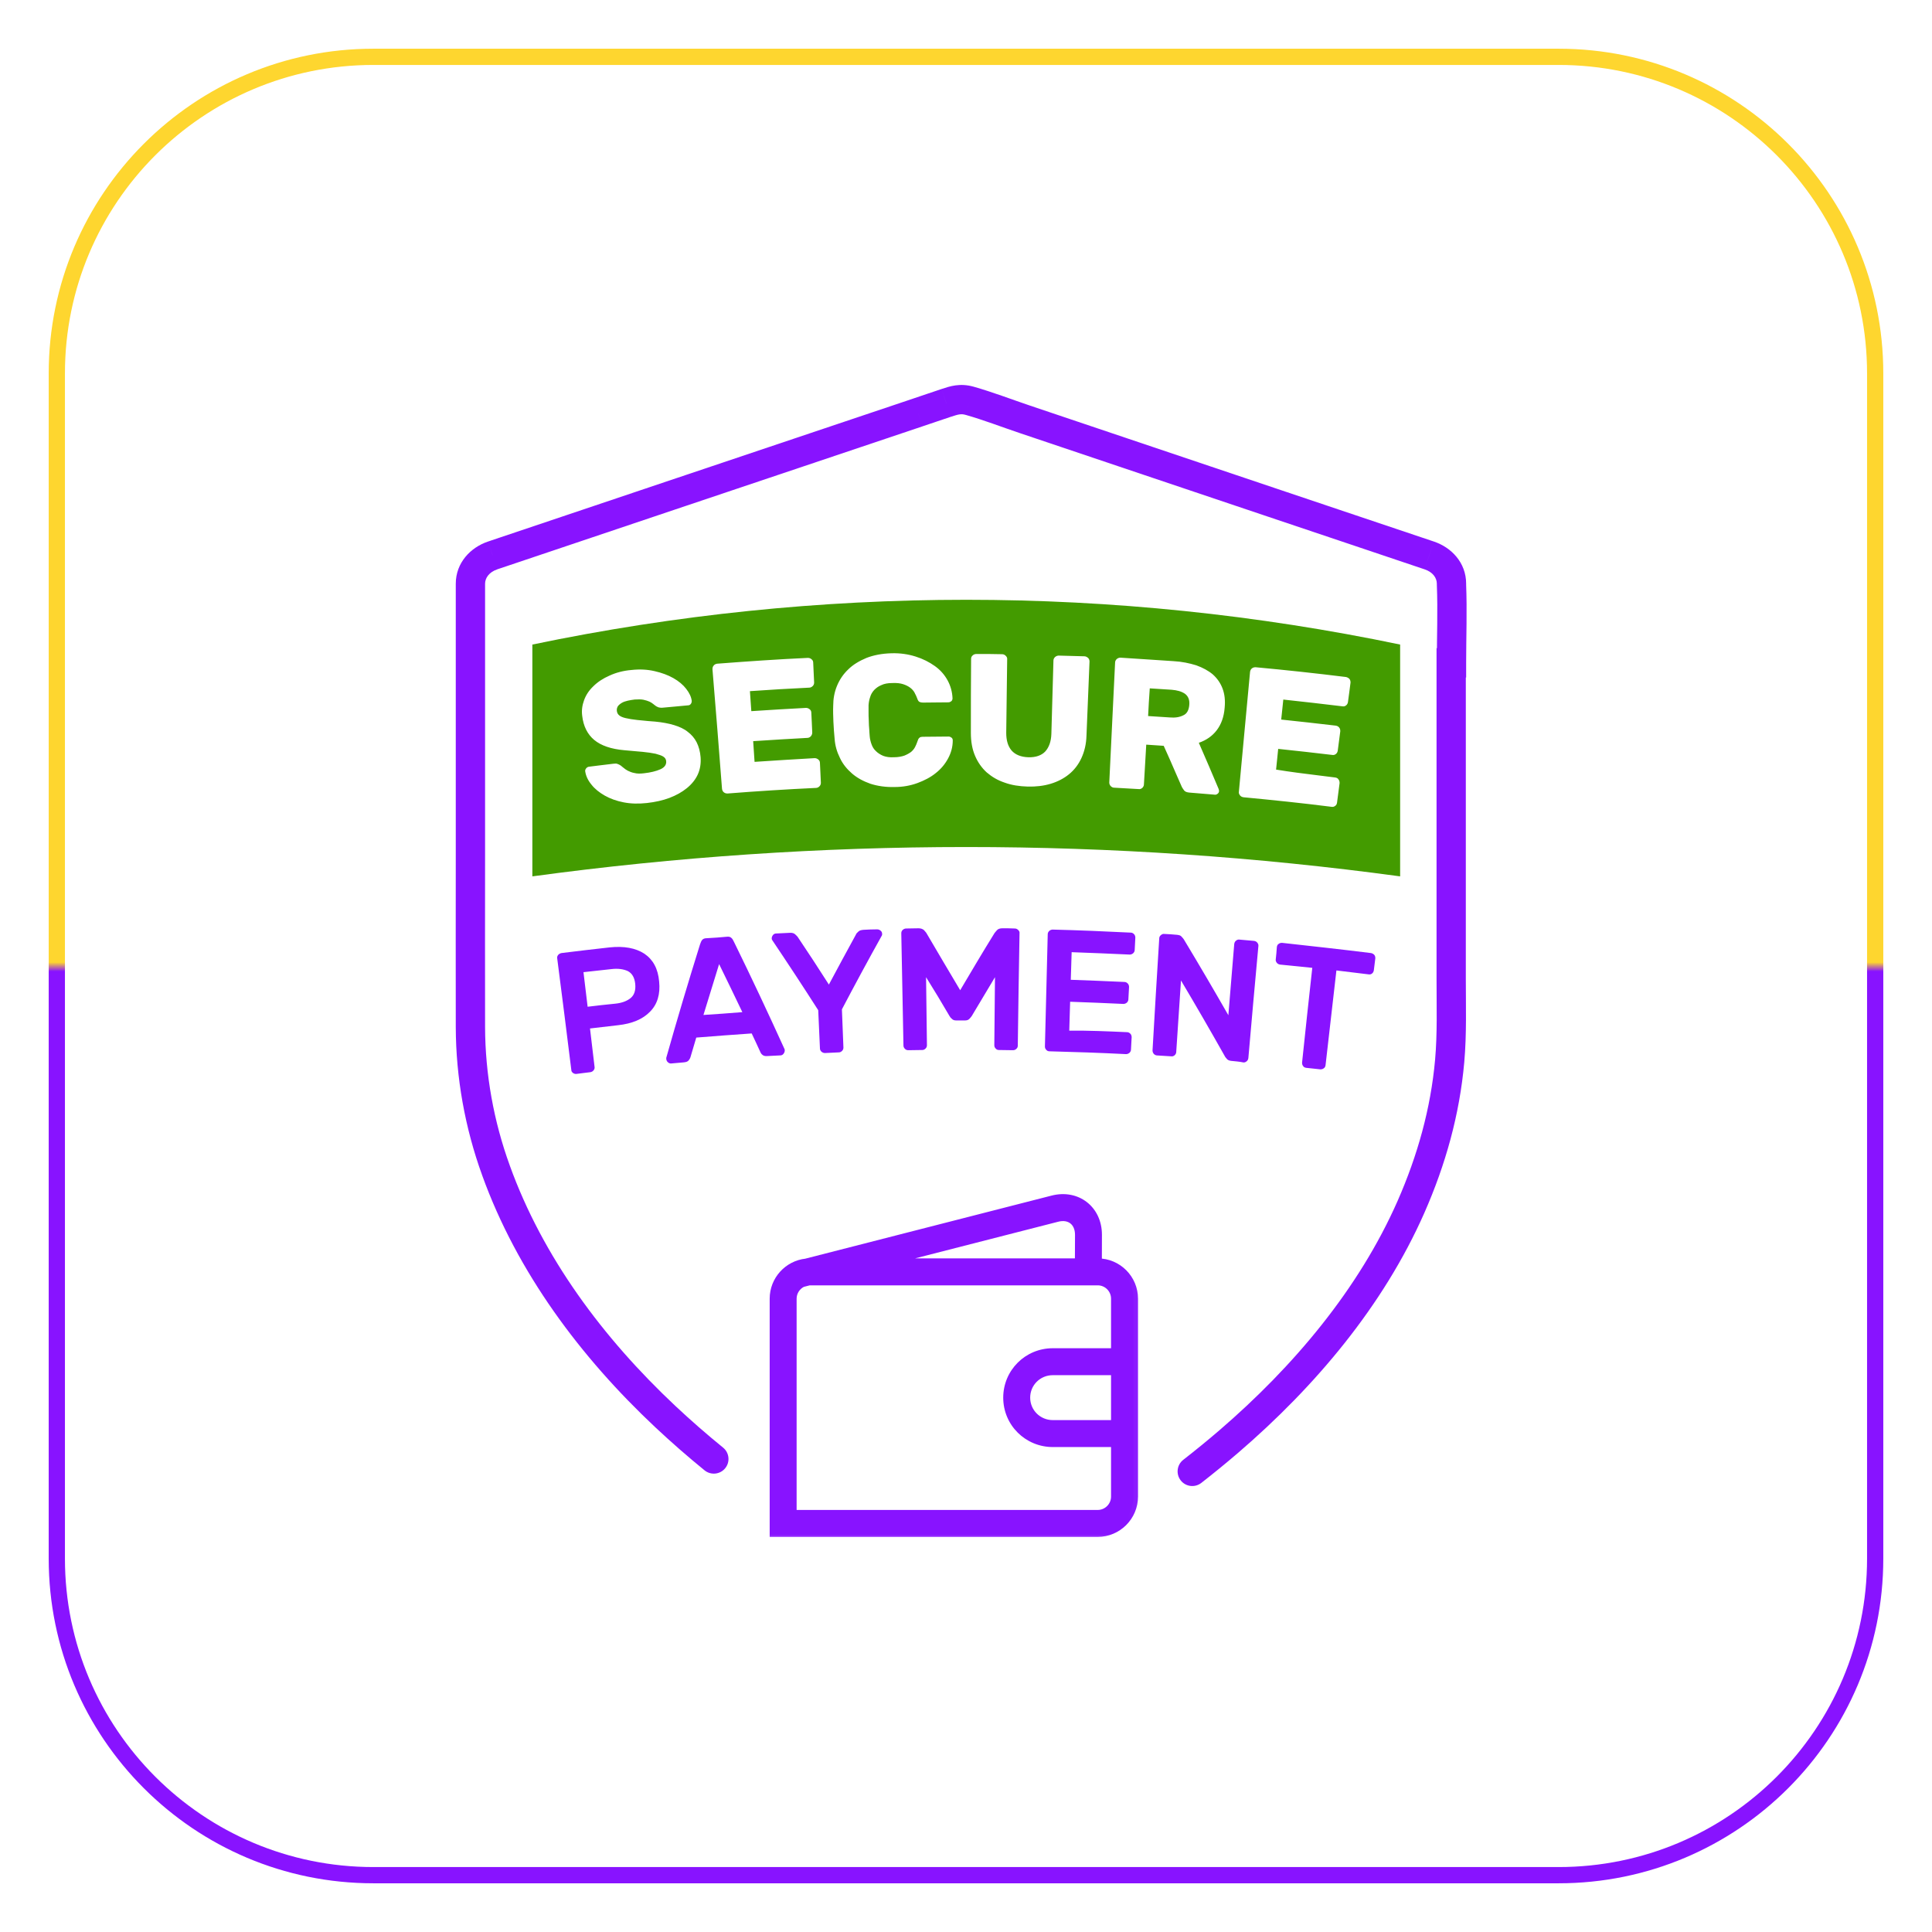
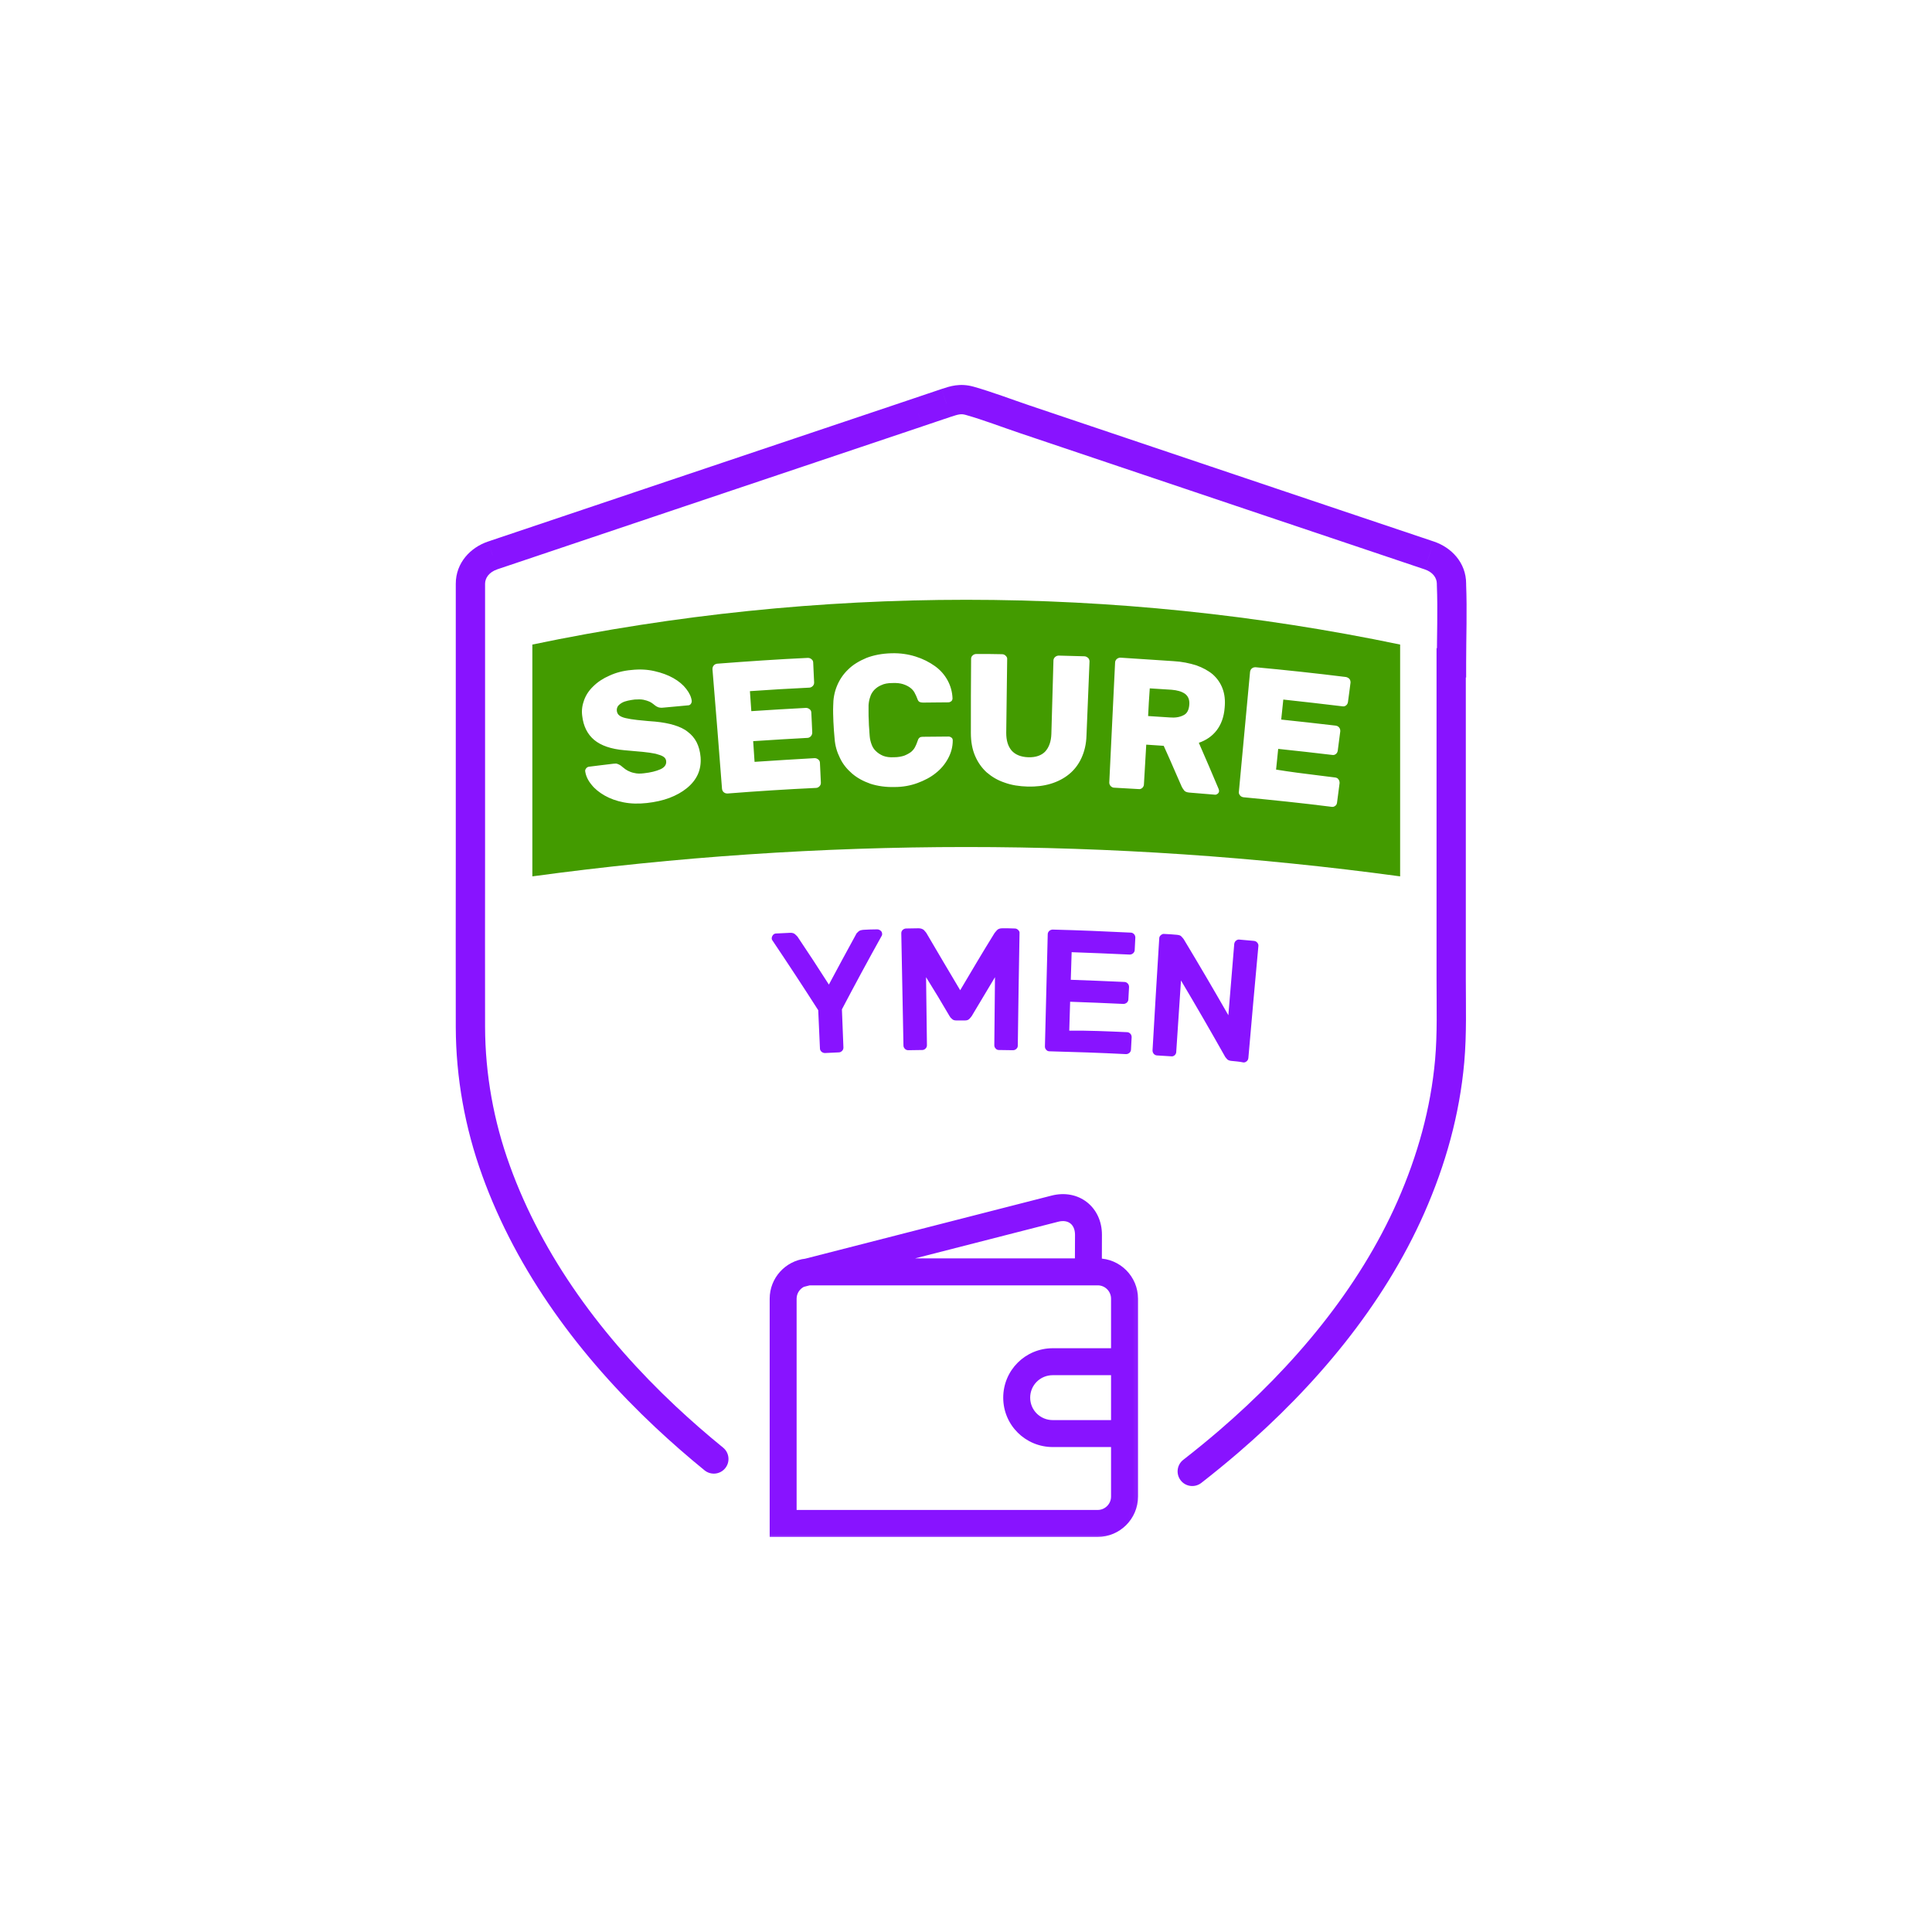
<svg xmlns="http://www.w3.org/2000/svg" width="119" height="119" viewBox="0 0 119 119" fill="none">
  <g filter="url(#filter0_d_0_337)">
-     <path d="M3 23C3 11.954 11.954 3 23 3H96C107.046 3 116 11.954 116 23V96C116 107.046 107.046 116 96 116H23C11.954 116 3 107.046 3 96V23Z" fill="white" />
-     <path d="M23 3.5H96C106.77 3.5 115.5 12.23 115.5 23V96C115.5 106.77 106.77 115.5 96 115.5H23C12.23 115.5 3.5 106.77 3.5 96V23C3.5 12.23 12.23 3.5 23 3.5Z" stroke="url(#paint0_linear_0_337)" />
    <path d="M89.403 40.826V41.729H90.306V40.826H89.403ZM89.403 36.011H88.501V36.029L88.502 36.047L89.403 36.011ZM88.034 34.212L87.746 35.068L87.748 35.068L88.034 34.212ZM59.734 24.689L59.485 25.557L59.487 25.557L59.734 24.689ZM58.282 24.816L58 23.959L57.987 23.963L58.282 24.816ZM56.541 25.403L56.827 26.259L56.834 26.256L56.541 25.403ZM41.943 30.309L41.657 29.454L41.655 29.454L41.943 30.309ZM30.53 34.149L30.772 35.019L30.795 35.012L30.818 35.004L30.53 34.149ZM30.345 34.212L30.103 33.343L30.08 33.349L30.057 33.357L30.345 34.212ZM30.548 72.088L31.397 71.782V71.78L30.548 72.088ZM89.385 40.826V39.924H88.483V40.826H89.385ZM43.397 90.565C43.785 90.879 44.354 90.821 44.668 90.434C44.983 90.048 44.924 89.479 44.538 89.165L43.397 90.565ZM72.883 89.916C72.488 90.222 72.418 90.789 72.724 91.183C73.03 91.576 73.596 91.647 73.991 91.341L72.883 89.916ZM90.306 40.826C90.306 39.279 90.37 37.594 90.304 35.974L88.502 36.047C88.565 37.625 88.501 39.175 88.501 40.826H90.306ZM90.306 36.011V35.956H88.501V36.011H90.306ZM90.306 35.956C90.306 34.639 89.378 33.711 88.322 33.357L87.748 35.068C88.254 35.238 88.501 35.593 88.501 35.956H90.306ZM88.322 33.357C86.712 32.815 85.099 32.273 83.485 31.731C81.873 31.189 80.261 30.647 78.651 30.105L78.075 31.815C79.686 32.357 81.298 32.899 82.912 33.441C84.524 33.984 86.136 34.526 87.746 35.068L88.322 33.357ZM78.651 30.105C76.111 29.251 73.569 28.395 71.031 27.539C68.492 26.683 65.952 25.826 63.41 24.972L62.835 26.683C65.376 27.537 67.914 28.393 70.454 29.249C72.994 30.105 75.534 30.961 78.075 31.815L78.651 30.105ZM63.41 24.972C62.34 24.611 61.151 24.154 59.98 23.821L59.487 25.557C60.608 25.876 61.653 26.285 62.835 26.683L63.41 24.972ZM59.982 23.822C59.126 23.577 58.499 23.794 58 23.959L58.565 25.673C59.051 25.512 59.206 25.477 59.485 25.557L59.982 23.822ZM57.987 23.963C57.703 24.06 57.417 24.156 57.126 24.253C56.834 24.35 56.54 24.449 56.246 24.55L56.834 26.256C57.119 26.159 57.405 26.063 57.696 25.965C57.987 25.869 58.282 25.77 58.575 25.669L57.987 23.963ZM56.254 24.548C53.819 25.365 51.387 26.183 48.954 27.001C46.522 27.819 44.091 28.636 41.657 29.454L42.23 31.165C44.665 30.347 47.097 29.529 49.53 28.712C51.962 27.894 54.393 27.076 56.827 26.259L56.254 24.548ZM41.655 29.454C39.751 30.096 37.851 30.735 35.95 31.374C34.048 32.013 32.146 32.652 30.241 33.294L30.818 35.004C32.722 34.363 34.623 33.724 36.523 33.085C38.425 32.445 40.327 31.806 42.232 31.164L41.655 29.454ZM30.289 33.28C30.212 33.301 30.146 33.326 30.121 33.335C30.085 33.349 30.091 33.346 30.103 33.343L30.584 35.082C30.661 35.061 30.727 35.036 30.752 35.026C30.788 35.013 30.782 35.016 30.772 35.019L30.289 33.28ZM30.057 33.357C28.997 33.712 28.073 34.651 28.073 35.956H29.878C29.878 35.599 30.127 35.237 30.631 35.068L30.057 33.357ZM28.073 35.956V52.699H29.878V35.956H28.073ZM28.073 52.699C28.073 56.219 28.064 59.747 28.073 63.272L29.878 63.267C29.869 59.745 29.878 56.226 29.878 52.699H28.073ZM28.073 63.272C28.082 66.368 28.641 69.481 29.701 72.396L31.397 71.78C30.407 69.058 29.887 66.153 29.878 63.267L28.073 63.272ZM29.699 72.394C31.855 78.371 35.758 83.591 40.366 87.916L41.601 86.6C37.142 82.414 33.431 77.424 31.397 71.782L29.699 72.394ZM76.279 89.47C81.003 85.408 85.207 80.434 87.734 74.702L86.082 73.974C83.695 79.391 79.687 84.158 75.103 88.101L76.279 89.47ZM87.734 74.702C89.035 71.743 89.902 68.665 90.19 65.428L88.394 65.267C88.124 68.283 87.314 71.168 86.082 73.974L87.734 74.702ZM90.19 65.428C90.343 63.704 90.286 61.946 90.286 60.306H88.483C88.483 62.027 88.536 63.649 88.394 65.267L90.19 65.428ZM90.286 60.306V40.826H88.483V60.306H90.286ZM89.385 41.729H89.403V39.924H89.385V41.729ZM40.366 87.916C41.344 88.832 42.355 89.716 43.397 90.565L44.538 89.165C43.526 88.342 42.547 87.487 41.601 86.6L40.366 87.916ZM73.991 91.341C74.769 90.735 75.532 90.111 76.279 89.47L75.103 88.101C74.379 88.723 73.637 89.328 72.883 89.916L73.991 91.341Z" fill="#8813FF" />
    <path fill-rule="evenodd" clip-rule="evenodd" d="M66.49 76.062C66.493 75.242 65.903 74.779 65.112 74.982L54.161 77.787H66.484L66.49 76.062ZM67.591 77.787L67.598 76.066C67.603 74.523 66.332 73.527 64.837 73.91L49.648 77.8C48.55 77.92 47.684 78.855 47.684 79.991V94.387H48.792H67.616C68.824 94.387 69.818 93.4 69.818 92.183V79.991C69.818 78.775 68.831 77.787 67.616 77.787H67.591ZM49.415 79.002C49.047 79.18 48.792 79.557 48.792 79.991V93.281H67.616C68.216 93.281 68.711 92.786 68.711 92.183V88.853H64.847C63.314 88.853 62.07 87.625 62.07 86.087C62.07 84.558 63.301 83.32 64.847 83.32H68.711V79.991C68.711 79.386 68.22 78.893 67.616 78.893H49.887C49.869 78.893 49.852 78.894 49.834 78.895L49.415 79.002ZM64.847 84.426H68.711V87.747H64.847C63.92 87.747 63.176 87.009 63.176 86.087C63.176 85.166 63.916 84.426 64.847 84.426Z" fill="#8813FF" />
    <mask id="mask0_0_337" style="mask-type:luminance" maskUnits="userSpaceOnUse" x="45" y="72" width="26" height="24">
      <path d="M70.919 72.041H45.896V95.276H70.919V72.041Z" fill="white" />
      <path fill-rule="evenodd" clip-rule="evenodd" d="M66.49 76.062C66.493 75.242 65.903 74.779 65.112 74.982L54.161 77.787H66.484L66.49 76.062ZM67.591 77.787L67.598 76.066C67.603 74.523 66.332 73.527 64.837 73.91L49.648 77.8C48.55 77.92 47.684 78.855 47.684 79.991V94.387H48.792H67.616C68.824 94.387 69.818 93.4 69.818 92.183V79.991C69.818 78.775 68.831 77.787 67.616 77.787H67.591ZM49.415 79.002C49.047 79.18 48.792 79.557 48.792 79.991V93.281H67.616C68.216 93.281 68.711 92.786 68.711 92.183V88.853H64.847C63.314 88.853 62.07 87.625 62.07 86.087C62.07 84.558 63.301 83.32 64.847 83.32H68.711V79.991C68.711 79.386 68.22 78.893 67.616 78.893H49.887C49.869 78.893 49.852 78.894 49.834 78.895L49.415 79.002ZM64.847 84.426H68.711V87.747H64.847C63.92 87.747 63.176 87.009 63.176 86.087C63.176 85.166 63.916 84.426 64.847 84.426Z" fill="black" />
    </mask>
    <g mask="url(#mask0_0_337)">
      <path d="M54.161 77.787L54.091 77.519L54.161 78.063V77.787ZM66.484 77.787V78.063H66.76V77.788L66.484 77.787ZM67.591 77.787L67.314 77.786L67.312 78.063H67.591V77.787ZM49.648 77.8L49.678 78.075L49.698 78.073L49.717 78.068L49.648 77.8ZM47.684 94.387H47.408V94.664H47.684V94.387ZM49.415 79.002L49.346 78.734L49.319 78.741L49.294 78.753L49.415 79.002ZM48.792 93.281H48.515V93.557H48.792V93.281ZM68.711 88.853H68.989V88.577H68.711V88.853ZM68.711 83.32V83.597H68.989V83.32H68.711ZM49.834 78.895L49.819 78.619L49.791 78.62L49.764 78.627L49.834 78.895ZM68.711 84.427H68.989V84.15H68.711V84.427ZM68.711 87.747V88.023H68.989V87.747H68.711ZM65.18 75.251C65.51 75.166 65.764 75.227 65.928 75.356C66.095 75.486 66.215 75.717 66.215 76.061L66.767 76.063C66.769 75.586 66.597 75.177 66.27 74.921C65.943 74.665 65.505 74.596 65.042 74.715L65.18 75.251ZM54.229 78.055L65.18 75.251L65.042 74.715L54.091 77.519L54.229 78.055ZM54.161 78.063H66.484V77.51H54.161V78.063ZM66.215 76.061L66.207 77.786L66.76 77.788L66.767 76.063L66.215 76.061ZM67.868 77.788L67.873 76.067L67.321 76.065L67.314 77.786L67.868 77.788ZM67.873 76.067C67.877 75.217 67.526 74.499 66.951 74.048C66.374 73.597 65.593 73.431 64.769 73.642L64.906 74.178C65.576 74.007 66.179 74.147 66.609 74.484C67.04 74.821 67.323 75.372 67.321 76.065L67.873 76.067ZM64.769 73.642L49.58 77.532L49.717 78.068L64.906 74.178L64.769 73.642ZM47.961 79.991C47.961 78.999 48.718 78.18 49.678 78.075L49.617 77.525C48.382 77.66 47.408 78.712 47.408 79.991H47.961ZM47.961 94.387V79.991H47.408V94.387H47.961ZM48.792 94.111H47.684V94.664H48.792V94.111ZM67.616 94.111H48.792V94.664H67.616V94.111ZM69.541 92.183C69.541 93.247 68.672 94.111 67.616 94.111V94.664C68.976 94.664 70.095 93.553 70.095 92.183H69.541ZM69.541 79.991V92.183H70.095V79.991H69.541ZM67.616 78.063C68.679 78.063 69.541 78.928 69.541 79.991H70.095C70.095 78.623 68.985 77.51 67.616 77.51V78.063ZM67.591 78.063H67.616V77.51H67.591V78.063ZM49.294 78.753C48.836 78.975 48.515 79.446 48.515 79.991H49.067C49.067 79.669 49.258 79.385 49.535 79.251L49.294 78.753ZM48.515 79.991V93.281H49.067V79.991H48.515ZM48.792 93.557H67.616V93.004H48.792V93.557ZM67.616 93.557C68.368 93.557 68.989 92.939 68.989 92.183H68.434C68.434 92.633 68.063 93.004 67.616 93.004V93.557ZM68.989 92.183V88.853H68.434V92.183H68.989ZM68.711 88.577H64.847V89.13H68.711V88.577ZM64.847 88.577C63.464 88.577 62.347 87.471 62.347 86.087H61.793C61.793 87.78 63.162 89.13 64.847 89.13V88.577ZM62.347 86.087C62.347 84.712 63.453 83.597 64.847 83.597V83.043C63.149 83.043 61.793 84.406 61.793 86.087H62.347ZM64.847 83.597H68.711V83.043H64.847V83.597ZM68.989 83.32V79.991H68.434V83.32H68.989ZM68.989 79.991C68.989 79.233 68.374 78.617 67.616 78.617V79.17C68.066 79.17 68.434 79.538 68.434 79.991H68.989ZM67.616 78.617H49.887V79.17H67.616V78.617ZM49.887 78.617C49.864 78.617 49.843 78.617 49.819 78.619L49.846 79.171C49.86 79.171 49.875 79.17 49.887 79.17V78.617ZM49.483 79.27L49.901 79.163L49.764 78.627L49.346 78.734L49.483 79.27ZM68.711 84.15H64.847V84.703H68.711V84.15ZM68.989 87.747V84.427H68.434V87.747H68.989ZM64.847 88.023H68.711V87.47H64.847V88.023ZM62.901 86.087C62.901 87.163 63.768 88.023 64.847 88.023V87.47C64.07 87.47 63.453 86.854 63.453 86.087H62.901ZM64.847 84.15C63.764 84.15 62.901 85.012 62.901 86.087H63.453C63.453 85.32 64.068 84.703 64.847 84.703V84.15Z" fill="#8813FF" />
    </g>
-     <path d="M37.546 58.354C38.443 58.26 39.153 58.394 39.689 58.742C40.223 59.104 40.532 59.666 40.599 60.456C40.679 61.233 40.491 61.862 40.035 62.317C39.594 62.772 38.938 63.053 38.068 63.147C37.492 63.214 36.917 63.281 36.341 63.348C36.434 64.138 36.529 64.928 36.622 65.718C36.636 65.798 36.609 65.865 36.556 65.932C36.502 65.999 36.434 66.025 36.368 66.039C36.073 66.079 35.792 66.106 35.512 66.146C35.431 66.159 35.363 66.133 35.297 66.092C35.229 66.039 35.19 65.985 35.19 65.905C34.908 63.602 34.614 61.313 34.32 59.023C34.305 58.943 34.332 58.876 34.386 58.809C34.439 58.756 34.507 58.716 34.588 58.702C35.578 58.582 36.556 58.461 37.546 58.354ZM36.194 62.009C36.756 61.942 37.319 61.875 37.88 61.822C38.296 61.782 38.616 61.661 38.845 61.474C39.072 61.286 39.165 60.992 39.126 60.603C39.086 60.202 38.926 59.947 38.67 59.813C38.404 59.693 38.068 59.639 37.641 59.693C37.078 59.76 36.502 59.813 35.939 59.88C36.019 60.59 36.114 61.299 36.194 62.009Z" fill="#8813FF" />
-     <path d="M44.774 57.697C44.895 57.683 44.988 57.71 45.042 57.764C45.11 57.817 45.163 57.911 45.217 58.031C46.288 60.214 47.319 62.409 48.322 64.618C48.336 64.645 48.336 64.658 48.336 64.698C48.336 64.779 48.309 64.846 48.255 64.913C48.202 64.98 48.134 65.007 48.055 65.007C47.8 65.02 47.546 65.033 47.278 65.046C47.131 65.06 47.036 65.033 46.97 64.98C46.902 64.926 46.863 64.873 46.836 64.806C46.661 64.417 46.475 64.029 46.3 63.654C45.163 63.735 44.025 63.815 42.886 63.909C42.766 64.31 42.645 64.725 42.525 65.127C42.511 65.18 42.471 65.247 42.418 65.314C42.364 65.381 42.271 65.421 42.123 65.435C41.869 65.462 41.615 65.475 41.36 65.502C41.279 65.515 41.213 65.488 41.145 65.435C41.079 65.381 41.052 65.314 41.038 65.234C41.038 65.207 41.038 65.18 41.038 65.154C41.696 62.824 42.391 60.495 43.115 58.178C43.154 58.058 43.194 57.964 43.247 57.897C43.301 57.831 43.396 57.79 43.503 57.79C43.971 57.764 44.373 57.737 44.774 57.697ZM45.724 62.342C45.256 61.352 44.774 60.374 44.293 59.384C43.971 60.428 43.649 61.472 43.328 62.516C44.132 62.463 44.922 62.409 45.724 62.342Z" fill="#8813FF" />
    <path d="M54.025 57.243C54.105 57.243 54.173 57.27 54.239 57.323C54.307 57.377 54.334 57.444 54.334 57.524C54.334 57.564 54.334 57.591 54.32 57.618C53.476 59.131 52.659 60.644 51.857 62.17C51.884 62.959 51.923 63.736 51.95 64.526C51.95 64.606 51.923 64.673 51.869 64.727C51.816 64.78 51.75 64.82 51.669 64.82C51.389 64.834 51.094 64.847 50.813 64.861C50.733 64.861 50.665 64.834 50.599 64.78C50.545 64.727 50.504 64.66 50.504 64.58C50.465 63.79 50.438 63.013 50.398 62.223C49.474 60.777 48.523 59.331 47.56 57.899C47.546 57.872 47.533 57.845 47.533 57.805C47.533 57.725 47.56 57.658 47.612 57.591C47.666 57.524 47.733 57.497 47.814 57.497C48.094 57.484 48.375 57.47 48.643 57.457C48.792 57.444 48.911 57.484 48.979 57.551C49.058 57.618 49.099 57.671 49.126 57.698C49.782 58.675 50.423 59.653 51.054 60.644C51.603 59.613 52.164 58.582 52.727 57.551C52.74 57.511 52.781 57.457 52.861 57.39C52.928 57.31 53.049 57.283 53.196 57.27C53.464 57.256 53.744 57.243 54.025 57.243Z" fill="#8813FF" />
    <path d="M59.142 60.992C59.839 59.814 60.534 58.636 61.258 57.471C61.285 57.431 61.339 57.377 61.405 57.297C61.473 57.217 61.592 57.177 61.739 57.177C61.995 57.177 62.248 57.177 62.502 57.19C62.583 57.19 62.651 57.217 62.717 57.284C62.77 57.337 62.811 57.404 62.797 57.484C62.758 59.787 62.717 62.09 62.69 64.406C62.69 64.486 62.663 64.553 62.597 64.607C62.543 64.66 62.475 64.687 62.395 64.687C62.102 64.687 61.819 64.674 61.525 64.674C61.446 64.674 61.378 64.647 61.324 64.58C61.271 64.527 61.244 64.46 61.244 64.379C61.258 62.987 61.271 61.581 61.285 60.189C60.803 60.992 60.32 61.795 59.852 62.585C59.812 62.639 59.759 62.706 59.705 62.759C59.637 62.826 59.557 62.853 59.449 62.853C59.264 62.853 59.076 62.853 58.888 62.853C58.781 62.853 58.7 62.826 58.634 62.759C58.566 62.706 58.513 62.639 58.486 62.585C58.018 61.782 57.535 60.979 57.04 60.189C57.054 61.581 57.081 62.987 57.094 64.379C57.094 64.46 57.067 64.527 57.013 64.58C56.96 64.634 56.894 64.674 56.813 64.674C56.518 64.674 56.238 64.687 55.943 64.687C55.862 64.687 55.796 64.66 55.742 64.607C55.689 64.553 55.648 64.486 55.648 64.406C55.608 62.103 55.555 59.801 55.514 57.484C55.514 57.404 55.541 57.337 55.594 57.284C55.648 57.23 55.728 57.19 55.809 57.19C56.062 57.19 56.318 57.177 56.572 57.177C56.718 57.177 56.826 57.217 56.906 57.284C56.974 57.364 57.028 57.417 57.054 57.458C57.737 58.636 58.447 59.814 59.142 60.992Z" fill="#8813FF" />
    <path d="M69.421 63.576C69.501 63.576 69.569 63.616 69.623 63.67C69.677 63.723 69.703 63.804 69.703 63.884C69.689 64.138 69.677 64.393 69.662 64.647C69.662 64.727 69.623 64.794 69.569 64.848C69.501 64.901 69.435 64.928 69.355 64.928C67.789 64.848 66.209 64.794 64.642 64.754C64.561 64.754 64.495 64.727 64.441 64.66C64.388 64.607 64.361 64.54 64.361 64.46C64.415 62.157 64.481 59.854 64.534 57.538C64.534 57.458 64.576 57.391 64.629 57.337C64.695 57.284 64.763 57.257 64.844 57.257C66.449 57.297 68.043 57.364 69.65 57.444C69.73 57.444 69.796 57.484 69.85 57.538C69.903 57.592 69.93 57.672 69.93 57.752C69.916 58.007 69.904 58.261 69.891 58.515C69.891 58.596 69.85 58.663 69.796 58.716C69.73 58.77 69.662 58.796 69.582 58.796C68.391 58.743 67.199 58.689 66.007 58.649C65.995 59.212 65.968 59.787 65.954 60.349C67.053 60.39 68.163 60.43 69.26 60.483C69.341 60.483 69.409 60.523 69.462 60.577C69.516 60.631 69.543 60.711 69.543 60.791C69.528 61.046 69.516 61.3 69.501 61.554C69.501 61.635 69.462 61.702 69.409 61.755C69.341 61.809 69.274 61.836 69.194 61.836C68.097 61.782 67.012 61.742 65.914 61.702C65.9 62.291 65.873 62.88 65.861 63.482C67.038 63.469 68.231 63.523 69.421 63.576Z" fill="#8813FF" />
    <path d="M75.836 65.344C75.714 65.331 75.621 65.291 75.568 65.224C75.514 65.157 75.46 65.103 75.446 65.063C74.563 63.497 73.666 61.944 72.742 60.391C72.649 61.863 72.542 63.322 72.449 64.795C72.449 64.876 72.408 64.943 72.354 64.996C72.288 65.05 72.22 65.076 72.139 65.063C71.845 65.05 71.564 65.023 71.269 65.009C71.189 65.009 71.123 64.969 71.069 64.916C71.015 64.849 70.989 64.782 70.989 64.702C71.123 62.399 71.257 60.096 71.403 57.793C71.403 57.713 71.444 57.646 71.51 57.593C71.578 57.539 71.644 57.512 71.725 57.526C71.979 57.539 72.247 57.552 72.501 57.579C72.622 57.593 72.729 57.619 72.783 57.7C72.849 57.767 72.89 57.82 72.917 57.86C73.853 59.413 74.763 60.966 75.66 62.533C75.782 61.073 75.902 59.601 76.022 58.141C76.036 58.061 76.063 57.994 76.129 57.941C76.197 57.887 76.263 57.86 76.343 57.874C76.638 57.901 76.946 57.927 77.241 57.954C77.321 57.967 77.389 57.994 77.441 58.061C77.494 58.128 77.521 58.195 77.509 58.275C77.294 60.578 77.094 62.867 76.892 65.17C76.879 65.251 76.853 65.317 76.785 65.371C76.719 65.425 76.653 65.451 76.572 65.438C76.331 65.384 76.075 65.371 75.836 65.344Z" fill="#8813FF" />
-     <path d="M84.444 58.703C84.524 58.717 84.592 58.757 84.645 58.81C84.699 58.877 84.712 58.944 84.712 59.024C84.685 59.279 84.645 59.533 84.619 59.774C84.604 59.854 84.565 59.921 84.511 59.962C84.444 60.015 84.377 60.028 84.297 60.015C83.641 59.935 82.971 59.854 82.315 59.774C82.088 61.715 81.873 63.657 81.646 65.611C81.632 65.692 81.605 65.758 81.539 65.799C81.471 65.852 81.405 65.866 81.325 65.866C81.03 65.839 80.749 65.799 80.454 65.772C80.374 65.758 80.308 65.732 80.266 65.665C80.213 65.598 80.2 65.531 80.2 65.451C80.401 63.509 80.615 61.555 80.829 59.613C80.174 59.547 79.503 59.48 78.847 59.413C78.767 59.399 78.701 59.372 78.647 59.306C78.594 59.239 78.567 59.172 78.579 59.091C78.606 58.837 78.633 58.583 78.647 58.328C78.66 58.248 78.686 58.181 78.754 58.141C78.821 58.087 78.888 58.074 78.969 58.074C80.788 58.275 82.61 58.475 84.444 58.703Z" fill="#8813FF" />
    <path fill-rule="evenodd" clip-rule="evenodd" d="M86.24 39.701V53.979C68.504 51.569 50.523 51.569 32.79 53.979V39.701C50.416 36.024 68.611 36.024 86.24 39.701ZM38.897 41.267C39.413 41.209 39.885 41.238 40.316 41.338C40.759 41.438 41.147 41.582 41.476 41.768C41.805 41.954 42.078 42.183 42.264 42.427C42.465 42.685 42.579 42.928 42.607 43.172C42.607 43.244 42.593 43.301 42.55 43.358C42.507 43.416 42.45 43.444 42.393 43.444C42.136 43.466 41.876 43.491 41.619 43.516C41.362 43.541 41.104 43.566 40.845 43.587C40.731 43.602 40.645 43.587 40.574 43.573C40.502 43.545 40.431 43.516 40.359 43.459C40.341 43.45 40.32 43.432 40.295 43.41C40.275 43.394 40.254 43.376 40.23 43.358L40.214 43.347C40.159 43.305 40.091 43.254 40 43.215C39.9 43.172 39.771 43.129 39.628 43.1C39.485 43.072 39.312 43.072 39.097 43.086C38.954 43.1 38.811 43.129 38.668 43.158C38.539 43.187 38.409 43.229 38.309 43.287C38.209 43.344 38.123 43.416 38.066 43.487C38.009 43.573 37.98 43.673 37.994 43.788C38.009 43.903 38.051 43.989 38.137 44.06C38.223 44.132 38.352 44.189 38.539 44.232C38.725 44.275 38.968 44.318 39.254 44.347C39.335 44.355 39.421 44.363 39.508 44.372H39.51C39.753 44.398 40.034 44.426 40.359 44.447C40.802 44.49 41.19 44.562 41.519 44.662C41.848 44.763 42.136 44.891 42.364 45.078C42.593 45.25 42.779 45.465 42.91 45.722C43.038 45.98 43.124 46.281 43.153 46.639C43.181 47.026 43.124 47.385 42.981 47.7C42.838 48.015 42.607 48.301 42.307 48.545C42.007 48.789 41.648 48.989 41.233 49.147C40.816 49.304 40.345 49.405 39.842 49.462C39.326 49.519 38.84 49.505 38.409 49.419C37.966 49.333 37.578 49.19 37.249 49.004C36.92 48.817 36.632 48.588 36.432 48.33C36.218 48.072 36.089 47.8 36.046 47.513C36.032 47.442 36.06 47.385 36.103 47.327C36.146 47.27 36.203 47.241 36.261 47.227C36.496 47.2 36.733 47.17 36.968 47.139C37.236 47.105 37.506 47.071 37.78 47.041C37.894 47.026 37.98 47.026 38.037 47.055C38.094 47.069 38.166 47.112 38.237 47.155C38.259 47.176 38.295 47.205 38.341 47.241L38.395 47.284L38.411 47.296C38.479 47.352 38.561 47.417 38.668 47.471C38.782 47.528 38.911 47.585 39.083 47.614C39.24 47.657 39.442 47.657 39.671 47.628C40.071 47.585 40.416 47.499 40.673 47.385C40.931 47.27 41.06 47.098 41.031 46.869C41.017 46.754 40.959 46.668 40.845 46.596C40.736 46.528 40.588 46.486 40.402 46.433L40.373 46.425C40.157 46.382 39.9 46.339 39.585 46.31C39.472 46.3 39.349 46.289 39.219 46.278C38.986 46.259 38.727 46.237 38.452 46.209C37.637 46.138 37.02 45.923 36.604 45.579C36.189 45.235 35.932 44.734 35.86 44.089C35.816 43.76 35.86 43.444 35.975 43.129C36.089 42.814 36.275 42.527 36.547 42.269C36.806 42.011 37.149 41.782 37.549 41.61C37.923 41.438 38.38 41.309 38.897 41.267ZM50.404 46.783C50.332 46.725 50.261 46.697 50.175 46.697C48.942 46.769 47.725 46.84 46.477 46.926C46.448 46.511 46.42 46.081 46.391 45.651L46.583 45.639C47.635 45.572 48.675 45.504 49.73 45.45C49.816 45.45 49.887 45.407 49.944 45.35C50.002 45.279 50.03 45.207 50.03 45.121C50.023 44.908 50.012 44.698 50.002 44.491C49.991 44.294 49.98 44.098 49.973 43.903C49.973 43.817 49.944 43.745 49.873 43.688C49.801 43.631 49.73 43.602 49.644 43.602C48.527 43.659 47.394 43.731 46.277 43.803L46.234 43.187L46.191 42.571C47.408 42.485 48.627 42.413 49.844 42.355C49.93 42.355 50.002 42.313 50.061 42.255C50.118 42.198 50.146 42.126 50.146 42.04C50.139 41.827 50.127 41.618 50.116 41.41C50.105 41.213 50.095 41.018 50.089 40.822C50.089 40.737 50.061 40.665 49.987 40.608C49.93 40.55 49.844 40.522 49.758 40.522C47.896 40.608 46.034 40.737 44.171 40.88C44.086 40.894 44.014 40.923 43.957 40.995C43.898 41.066 43.884 41.138 43.884 41.224C44.086 43.674 44.286 46.138 44.472 48.588C44.486 48.674 44.514 48.746 44.586 48.803C44.657 48.861 44.729 48.875 44.817 48.875C46.636 48.731 48.441 48.617 50.261 48.531C50.347 48.531 50.418 48.488 50.475 48.431C50.532 48.373 50.561 48.302 50.561 48.216C50.554 48.003 50.543 47.793 50.532 47.586C50.522 47.389 50.511 47.193 50.504 46.998C50.504 46.912 50.475 46.84 50.404 46.783ZM53.498 43.432V43.848C53.498 44.02 53.498 44.206 53.512 44.392C53.512 44.578 53.526 44.765 53.541 44.937C53.548 45.014 53.551 45.082 53.553 45.142C53.558 45.225 53.562 45.294 53.569 45.352C53.583 45.524 53.626 45.696 53.685 45.854C53.742 46.011 53.828 46.154 53.957 46.269C54.071 46.384 54.229 46.484 54.4 46.556C54.588 46.627 54.802 46.656 55.06 46.642C55.317 46.642 55.533 46.599 55.705 46.541C55.877 46.47 56.005 46.398 56.12 46.312C56.22 46.226 56.307 46.126 56.364 46.011C56.422 45.897 56.465 45.796 56.493 45.71C56.536 45.581 56.565 45.495 56.622 45.452C56.665 45.395 56.751 45.381 56.894 45.381C57.151 45.381 57.407 45.377 57.66 45.374C57.914 45.37 58.17 45.367 58.427 45.367C58.499 45.367 58.556 45.395 58.613 45.438C58.67 45.481 58.684 45.553 58.684 45.61C58.684 45.997 58.584 46.37 58.398 46.713C58.213 47.057 57.968 47.358 57.639 47.616C57.324 47.874 56.937 48.074 56.508 48.232C56.077 48.39 55.605 48.476 55.103 48.476C54.559 48.49 54.057 48.418 53.612 48.275C53.169 48.117 52.797 47.917 52.481 47.645C52.166 47.372 51.907 47.057 51.735 46.685C51.55 46.312 51.435 45.925 51.407 45.495C51.378 45.18 51.349 44.851 51.335 44.492L51.333 44.471C51.321 44.12 51.306 43.784 51.321 43.461C51.321 43.045 51.392 42.644 51.549 42.257C51.707 41.87 51.937 41.527 52.238 41.24C52.538 40.939 52.926 40.71 53.369 40.524C53.814 40.352 54.329 40.252 54.917 40.237C55.448 40.223 55.934 40.294 56.393 40.438C56.851 40.581 57.239 40.782 57.582 41.025C57.925 41.269 58.184 41.57 58.37 41.913C58.556 42.257 58.656 42.63 58.67 43.017C58.67 43.088 58.642 43.146 58.599 43.189C58.541 43.232 58.484 43.26 58.413 43.26C58.155 43.26 57.896 43.264 57.639 43.267C57.382 43.271 57.122 43.275 56.865 43.275C56.736 43.275 56.636 43.246 56.593 43.203C56.55 43.16 56.508 43.074 56.465 42.945C56.443 42.881 56.406 42.81 56.364 42.73C56.35 42.702 56.336 42.674 56.322 42.644C56.263 42.544 56.177 42.444 56.062 42.358C55.948 42.272 55.805 42.2 55.633 42.143C55.462 42.086 55.231 42.057 54.96 42.071C54.688 42.071 54.457 42.114 54.286 42.2C54.1 42.272 53.957 42.386 53.843 42.501C53.728 42.63 53.641 42.773 53.598 42.931C53.541 43.088 53.512 43.246 53.498 43.432ZM67.022 40.524C66.949 40.467 66.878 40.424 66.792 40.424L65.215 40.381C65.13 40.381 65.058 40.41 64.987 40.467C64.929 40.524 64.886 40.596 64.886 40.682L64.758 45.209C64.743 45.668 64.615 46.026 64.384 46.284C64.156 46.528 63.798 46.657 63.339 46.642C62.881 46.628 62.536 46.485 62.307 46.227C62.079 45.955 61.978 45.596 61.978 45.138C61.986 44.386 61.996 43.63 62.007 42.874C62.018 42.118 62.029 41.362 62.036 40.61C62.05 40.524 62.007 40.453 61.95 40.395C61.878 40.324 61.807 40.295 61.719 40.295C61.19 40.281 60.674 40.281 60.145 40.281C60.059 40.281 59.971 40.309 59.914 40.367C59.843 40.424 59.814 40.496 59.814 40.582C59.8 42.1 59.8 43.633 59.8 45.152C59.8 45.682 59.886 46.155 60.059 46.556C60.23 46.958 60.474 47.301 60.774 47.574C61.09 47.846 61.448 48.061 61.878 48.204C62.307 48.362 62.781 48.433 63.296 48.448C63.812 48.462 64.284 48.405 64.715 48.276C65.144 48.147 65.532 47.946 65.846 47.688C66.163 47.43 66.42 47.101 66.606 46.7C66.792 46.298 66.906 45.84 66.921 45.31C66.949 44.55 66.981 43.787 67.015 43.024C67.047 42.261 67.08 41.498 67.108 40.739C67.108 40.668 67.08 40.582 67.022 40.524ZM72.279 40.723C72.81 40.751 73.267 40.852 73.684 40.98C74.084 41.124 74.429 41.31 74.701 41.539C74.972 41.783 75.174 42.069 75.303 42.413C75.432 42.757 75.475 43.144 75.432 43.588C75.389 44.161 75.217 44.62 74.944 44.978C74.672 45.336 74.3 45.594 73.841 45.752C74.257 46.697 74.658 47.643 75.058 48.589C75.073 48.632 75.087 48.675 75.087 48.718C75.087 48.789 75.058 48.847 75.001 48.889C74.944 48.932 74.887 48.961 74.815 48.947C74.3 48.904 73.782 48.861 73.253 48.818C73.096 48.803 72.996 48.761 72.938 48.689C72.881 48.617 72.838 48.546 72.796 48.474C72.67 48.192 72.549 47.91 72.425 47.629C72.181 47.065 71.936 46.501 71.678 45.938C71.498 45.924 71.319 45.913 71.14 45.902C70.962 45.891 70.783 45.881 70.602 45.866C70.581 46.275 70.556 46.683 70.531 47.091C70.506 47.5 70.481 47.908 70.459 48.316C70.459 48.402 70.416 48.474 70.359 48.531C70.288 48.589 70.216 48.617 70.13 48.603L68.626 48.517C68.54 48.517 68.468 48.474 68.411 48.417C68.354 48.359 68.325 48.273 68.325 48.202C68.382 46.969 68.443 45.737 68.504 44.505C68.565 43.273 68.626 42.041 68.683 40.809C68.683 40.723 68.726 40.651 68.783 40.594C68.854 40.536 68.926 40.508 69.012 40.508C69.748 40.555 70.472 40.603 71.194 40.651L72.279 40.723ZM70.717 44.104L72.05 44.19C72.379 44.219 72.653 44.176 72.881 44.061C73.11 43.961 73.224 43.746 73.253 43.416C73.282 43.101 73.181 42.872 72.981 42.728C72.767 42.585 72.508 42.514 72.165 42.485C71.719 42.456 71.276 42.428 70.819 42.399C70.776 42.972 70.745 43.531 70.717 44.104ZM82.44 48.004C82.397 47.932 82.326 47.903 82.24 47.889C81.897 47.845 81.555 47.803 81.214 47.761C80.338 47.653 79.466 47.546 78.599 47.402C78.62 47.187 78.642 46.976 78.665 46.764C78.686 46.553 78.708 46.342 78.729 46.127C79.847 46.241 80.949 46.37 82.052 46.499C82.138 46.514 82.211 46.499 82.283 46.442C82.34 46.399 82.383 46.327 82.397 46.241C82.426 46.041 82.451 45.84 82.476 45.639C82.501 45.439 82.526 45.238 82.554 45.038C82.554 44.952 82.54 44.88 82.483 44.809C82.426 44.737 82.354 44.708 82.268 44.694C81.149 44.565 80.032 44.436 78.915 44.321C78.937 44.114 78.958 43.91 78.98 43.706C79.001 43.502 79.022 43.297 79.044 43.089C80.261 43.218 81.48 43.361 82.683 43.505C82.769 43.519 82.84 43.505 82.912 43.447C82.969 43.404 83.012 43.333 83.026 43.247C83.056 43.046 83.082 42.846 83.107 42.645C83.132 42.444 83.157 42.244 83.185 42.043C83.185 41.957 83.171 41.886 83.114 41.814C83.056 41.757 82.983 41.714 82.897 41.699C81.049 41.47 79.201 41.27 77.339 41.098C77.253 41.098 77.182 41.112 77.11 41.169C77.039 41.227 77.01 41.298 76.996 41.384C76.879 42.618 76.765 43.848 76.651 45.078C76.536 46.305 76.422 47.532 76.308 48.763C76.293 48.849 76.322 48.921 76.379 48.992C76.436 49.064 76.508 49.093 76.594 49.107C78.399 49.279 80.204 49.465 82.009 49.694C82.095 49.709 82.168 49.694 82.24 49.637C82.311 49.594 82.34 49.522 82.354 49.436C82.383 49.236 82.408 49.035 82.433 48.835C82.458 48.634 82.483 48.434 82.511 48.233C82.511 48.147 82.497 48.075 82.44 48.004Z" fill="#439B00" />
  </g>
  <defs>
    <filter id="filter0_d_0_337" x="0" y="0" width="119" height="119" filterUnits="userSpaceOnUse" color-interpolation-filters="sRGB">
      <feFlood flood-opacity="0" result="BackgroundImageFix" />
      <feColorMatrix in="SourceAlpha" type="matrix" values="0 0 0 0 0 0 0 0 0 0 0 0 0 0 0 0 0 0 127 0" result="hardAlpha" />
      <feOffset />
      <feGaussianBlur stdDeviation="1.5" />
      <feComposite in2="hardAlpha" operator="out" />
      <feColorMatrix type="matrix" values="0 0 0 0 0.533 0 0 0 0 0.075 0 0 0 0 1 0 0 0 0.5 0" />
      <feBlend mode="normal" in2="BackgroundImageFix" result="effect1_dropShadow_0_337" />
      <feBlend mode="normal" in="SourceGraphic" in2="effect1_dropShadow_0_337" result="shape" />
    </filter>
    <linearGradient id="paint0_linear_0_337" x1="59.5" y1="116" x2="59.5" y2="3" gradientUnits="userSpaceOnUse">
      <stop offset="0.497" stop-color="#8813FF" />
      <stop offset="0.502" stop-color="#FED62F" />
    </linearGradient>
  </defs>
</svg>